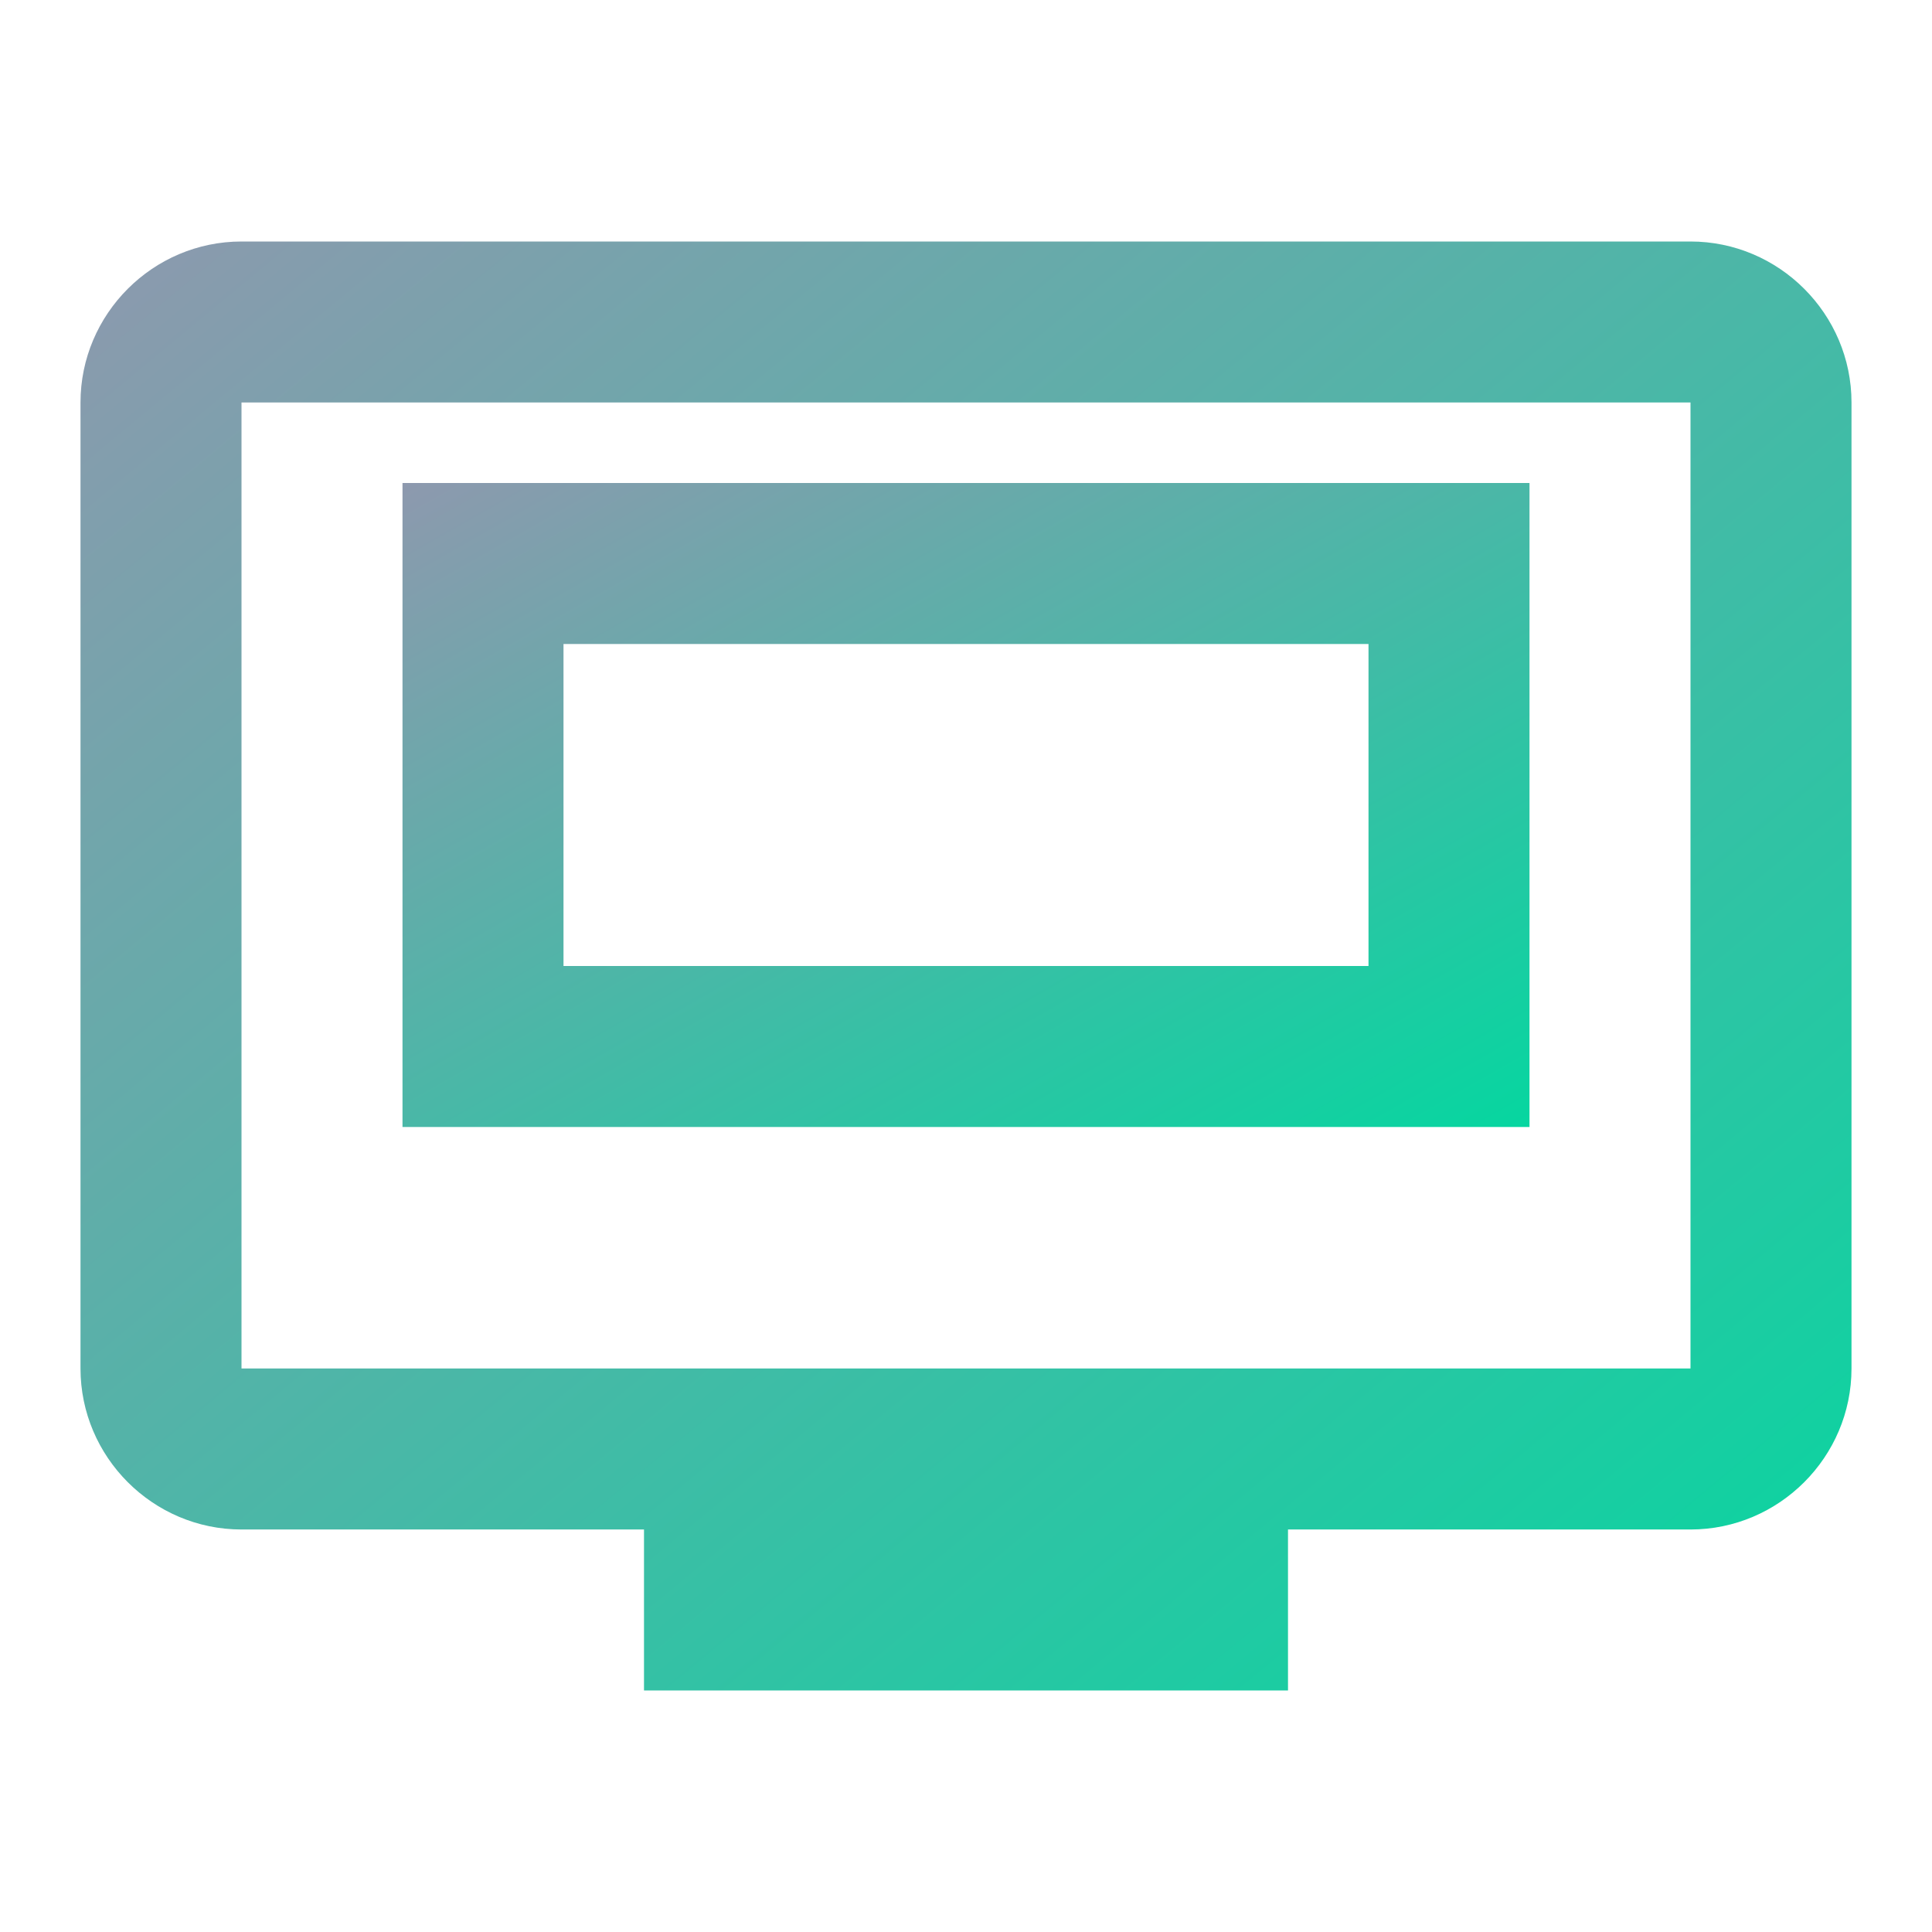
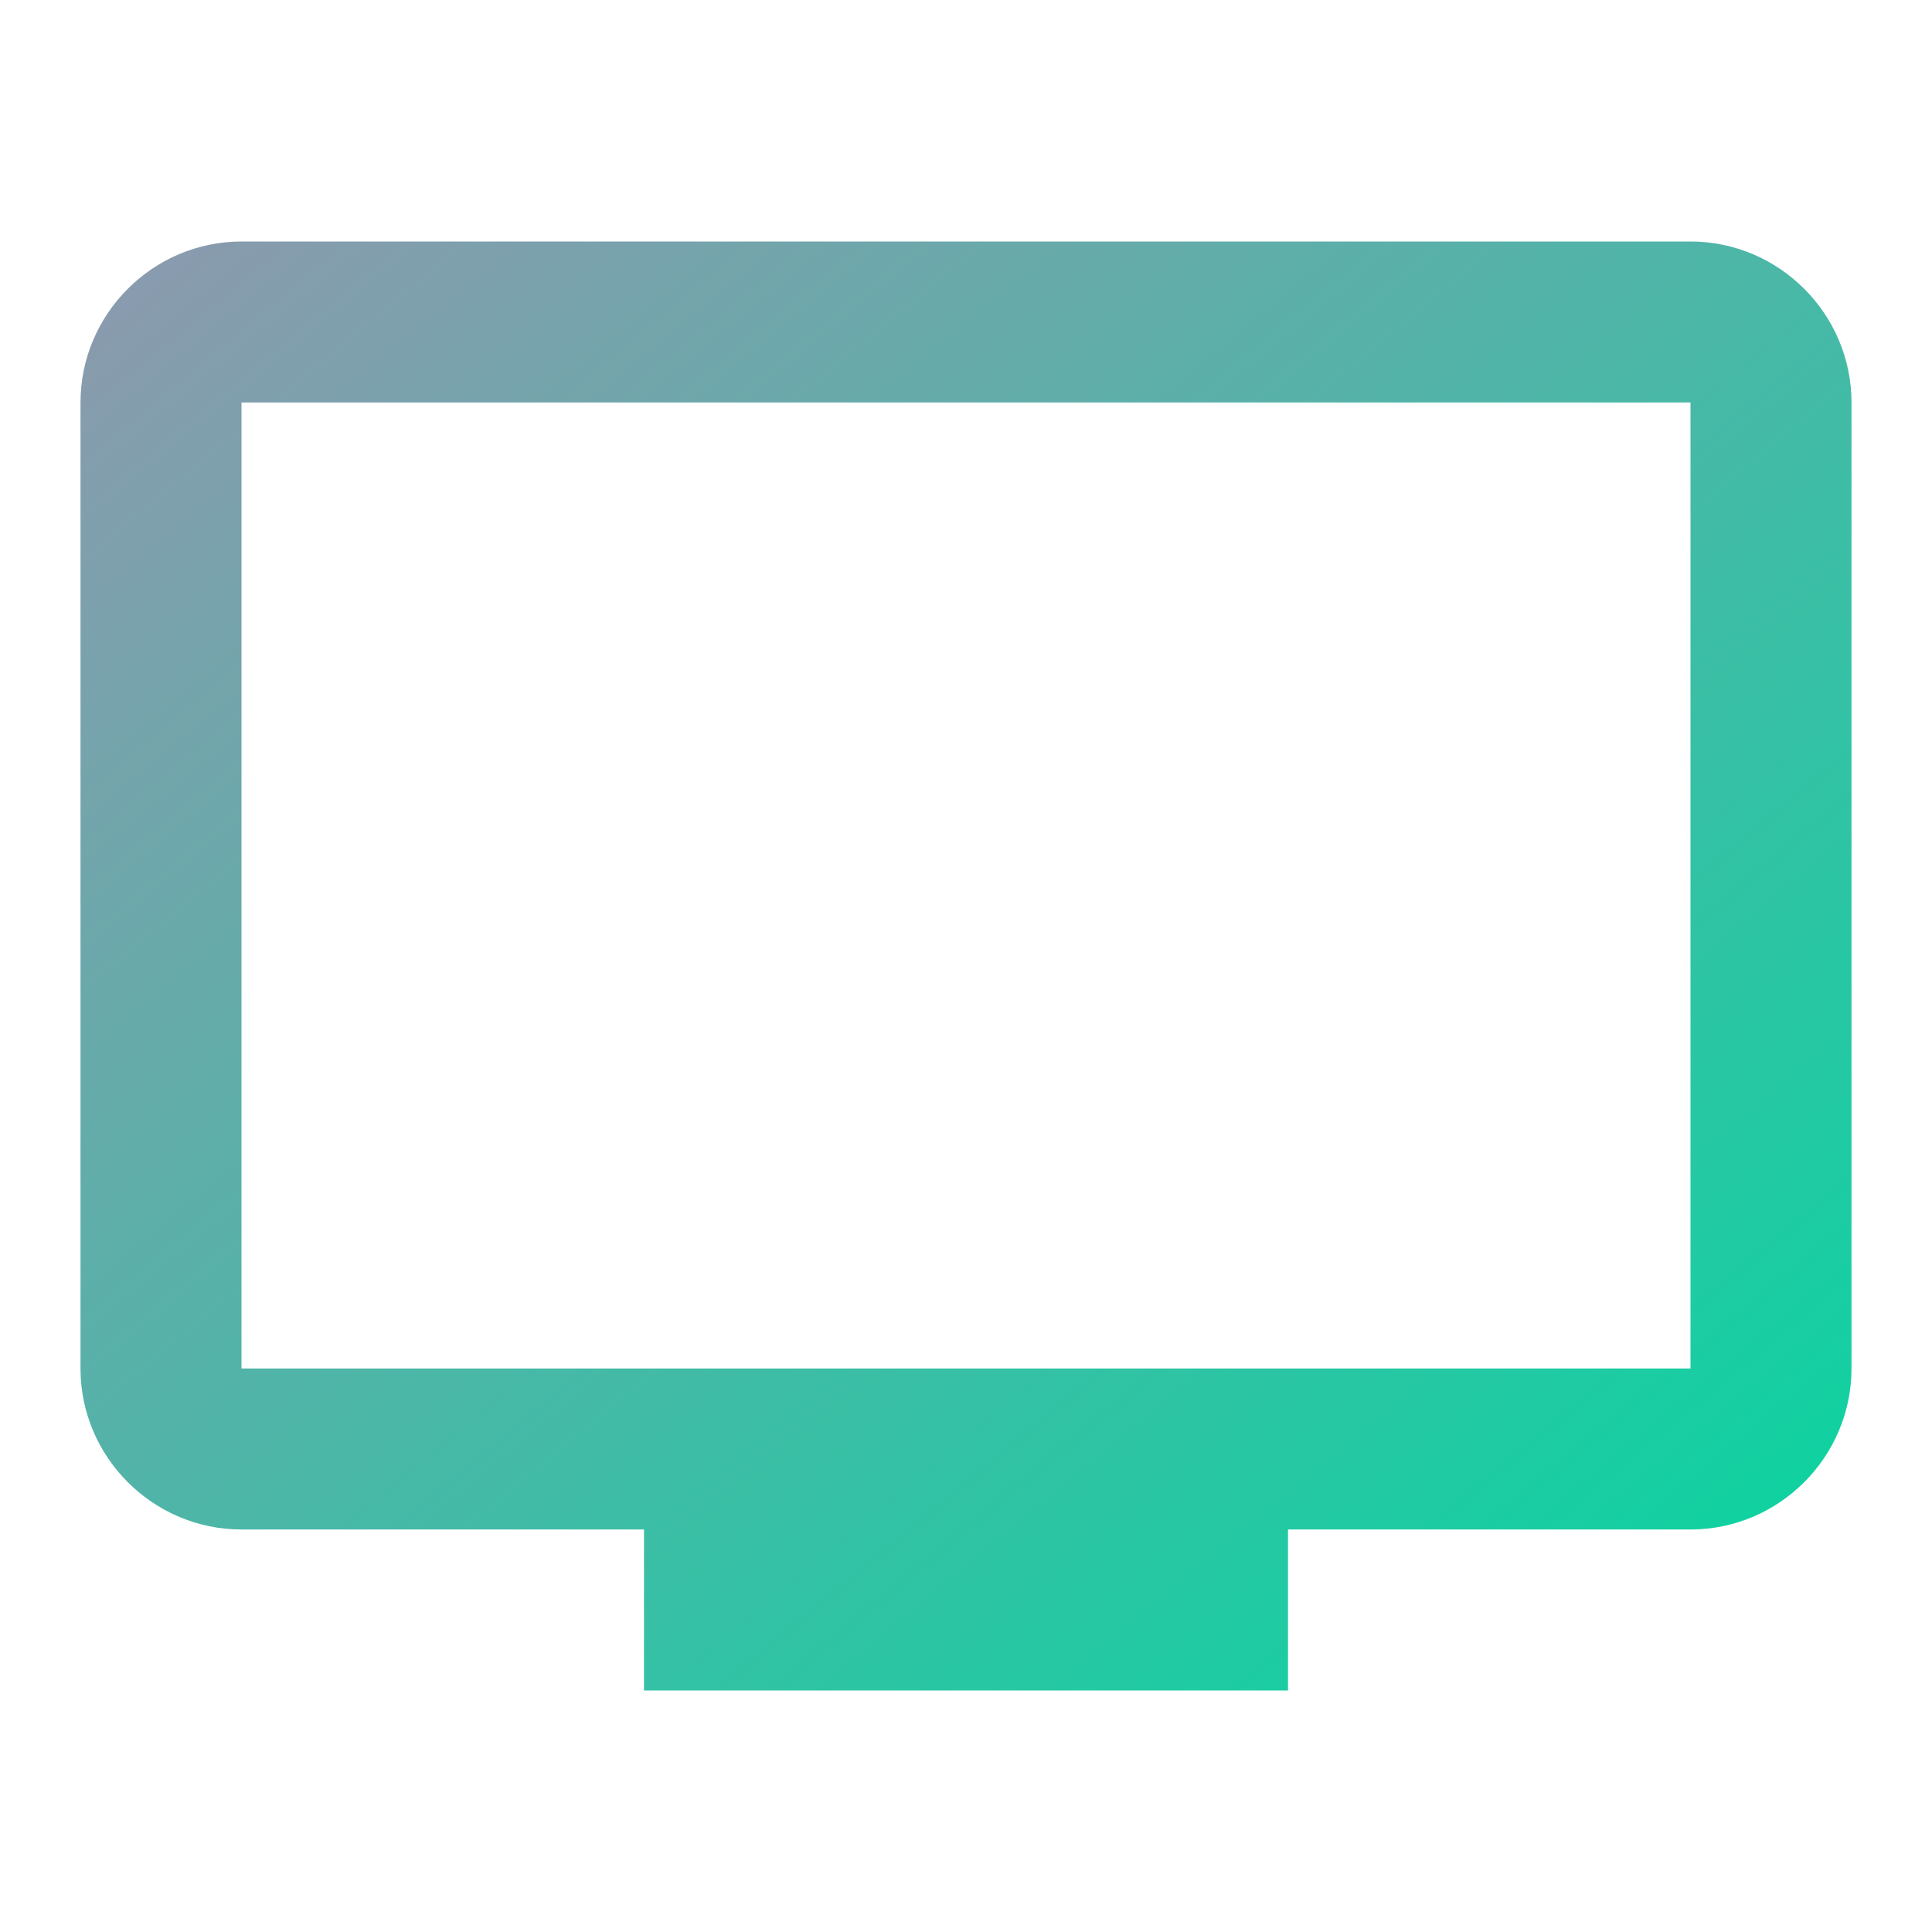
<svg xmlns="http://www.w3.org/2000/svg" viewBox="0 0 24 24" width="48" height="48">
  <defs>
    <linearGradient id="cableGrad" x1="0%" y1="0%" x2="100%" y2="100%">
      <stop offset="0%" style="stop-color:#8D99AE;stop-opacity:1" />
      <stop offset="100%" style="stop-color:#06D6A0;stop-opacity:1" />
    </linearGradient>
  </defs>
  <path fill="url(#cableGrad)" d="M21,3H3C1.9,3,1,3.9,1,5v12c0,1.1,0.9,2,2,2h5v2h8v-2h5c1.1,0,2-0.9,2-2V5C23,3.9,22.1,3,21,3z M21,17H3V5h18V17z" />
-   <path fill="url(#cableGrad)" d="M5,14h14V6H5V14z M7,8h10v4H7V8z" />
</svg>